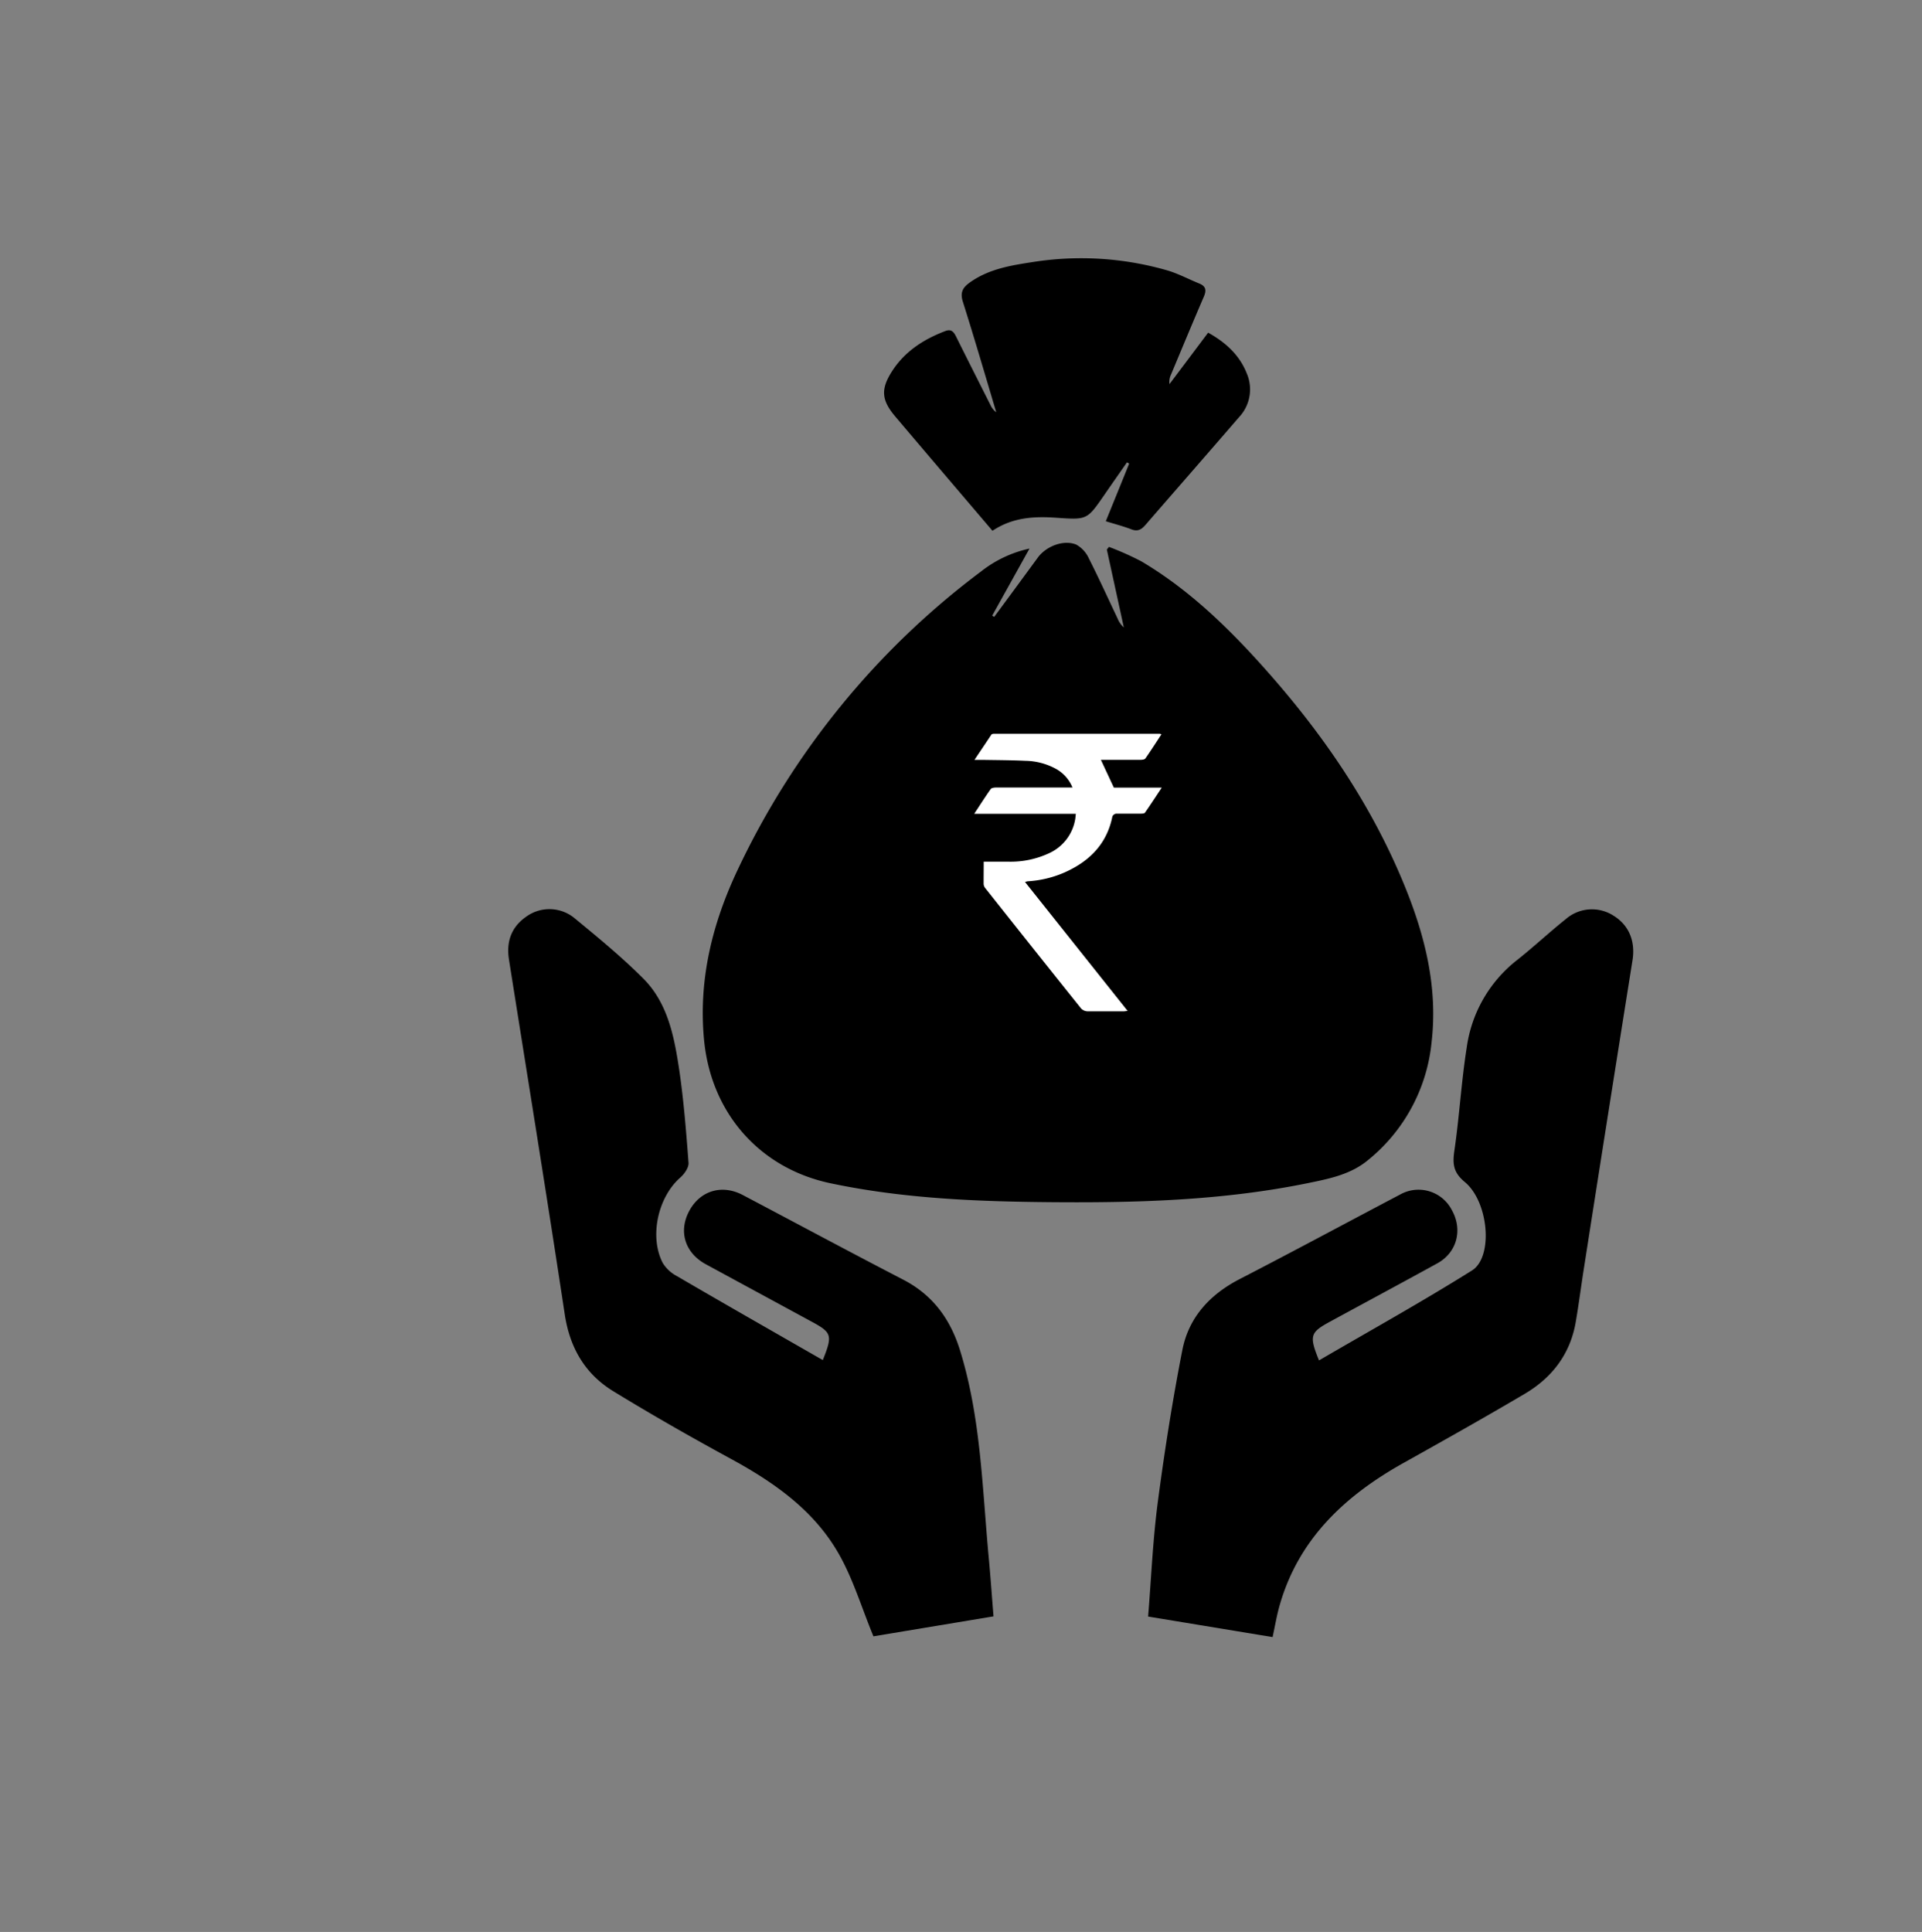
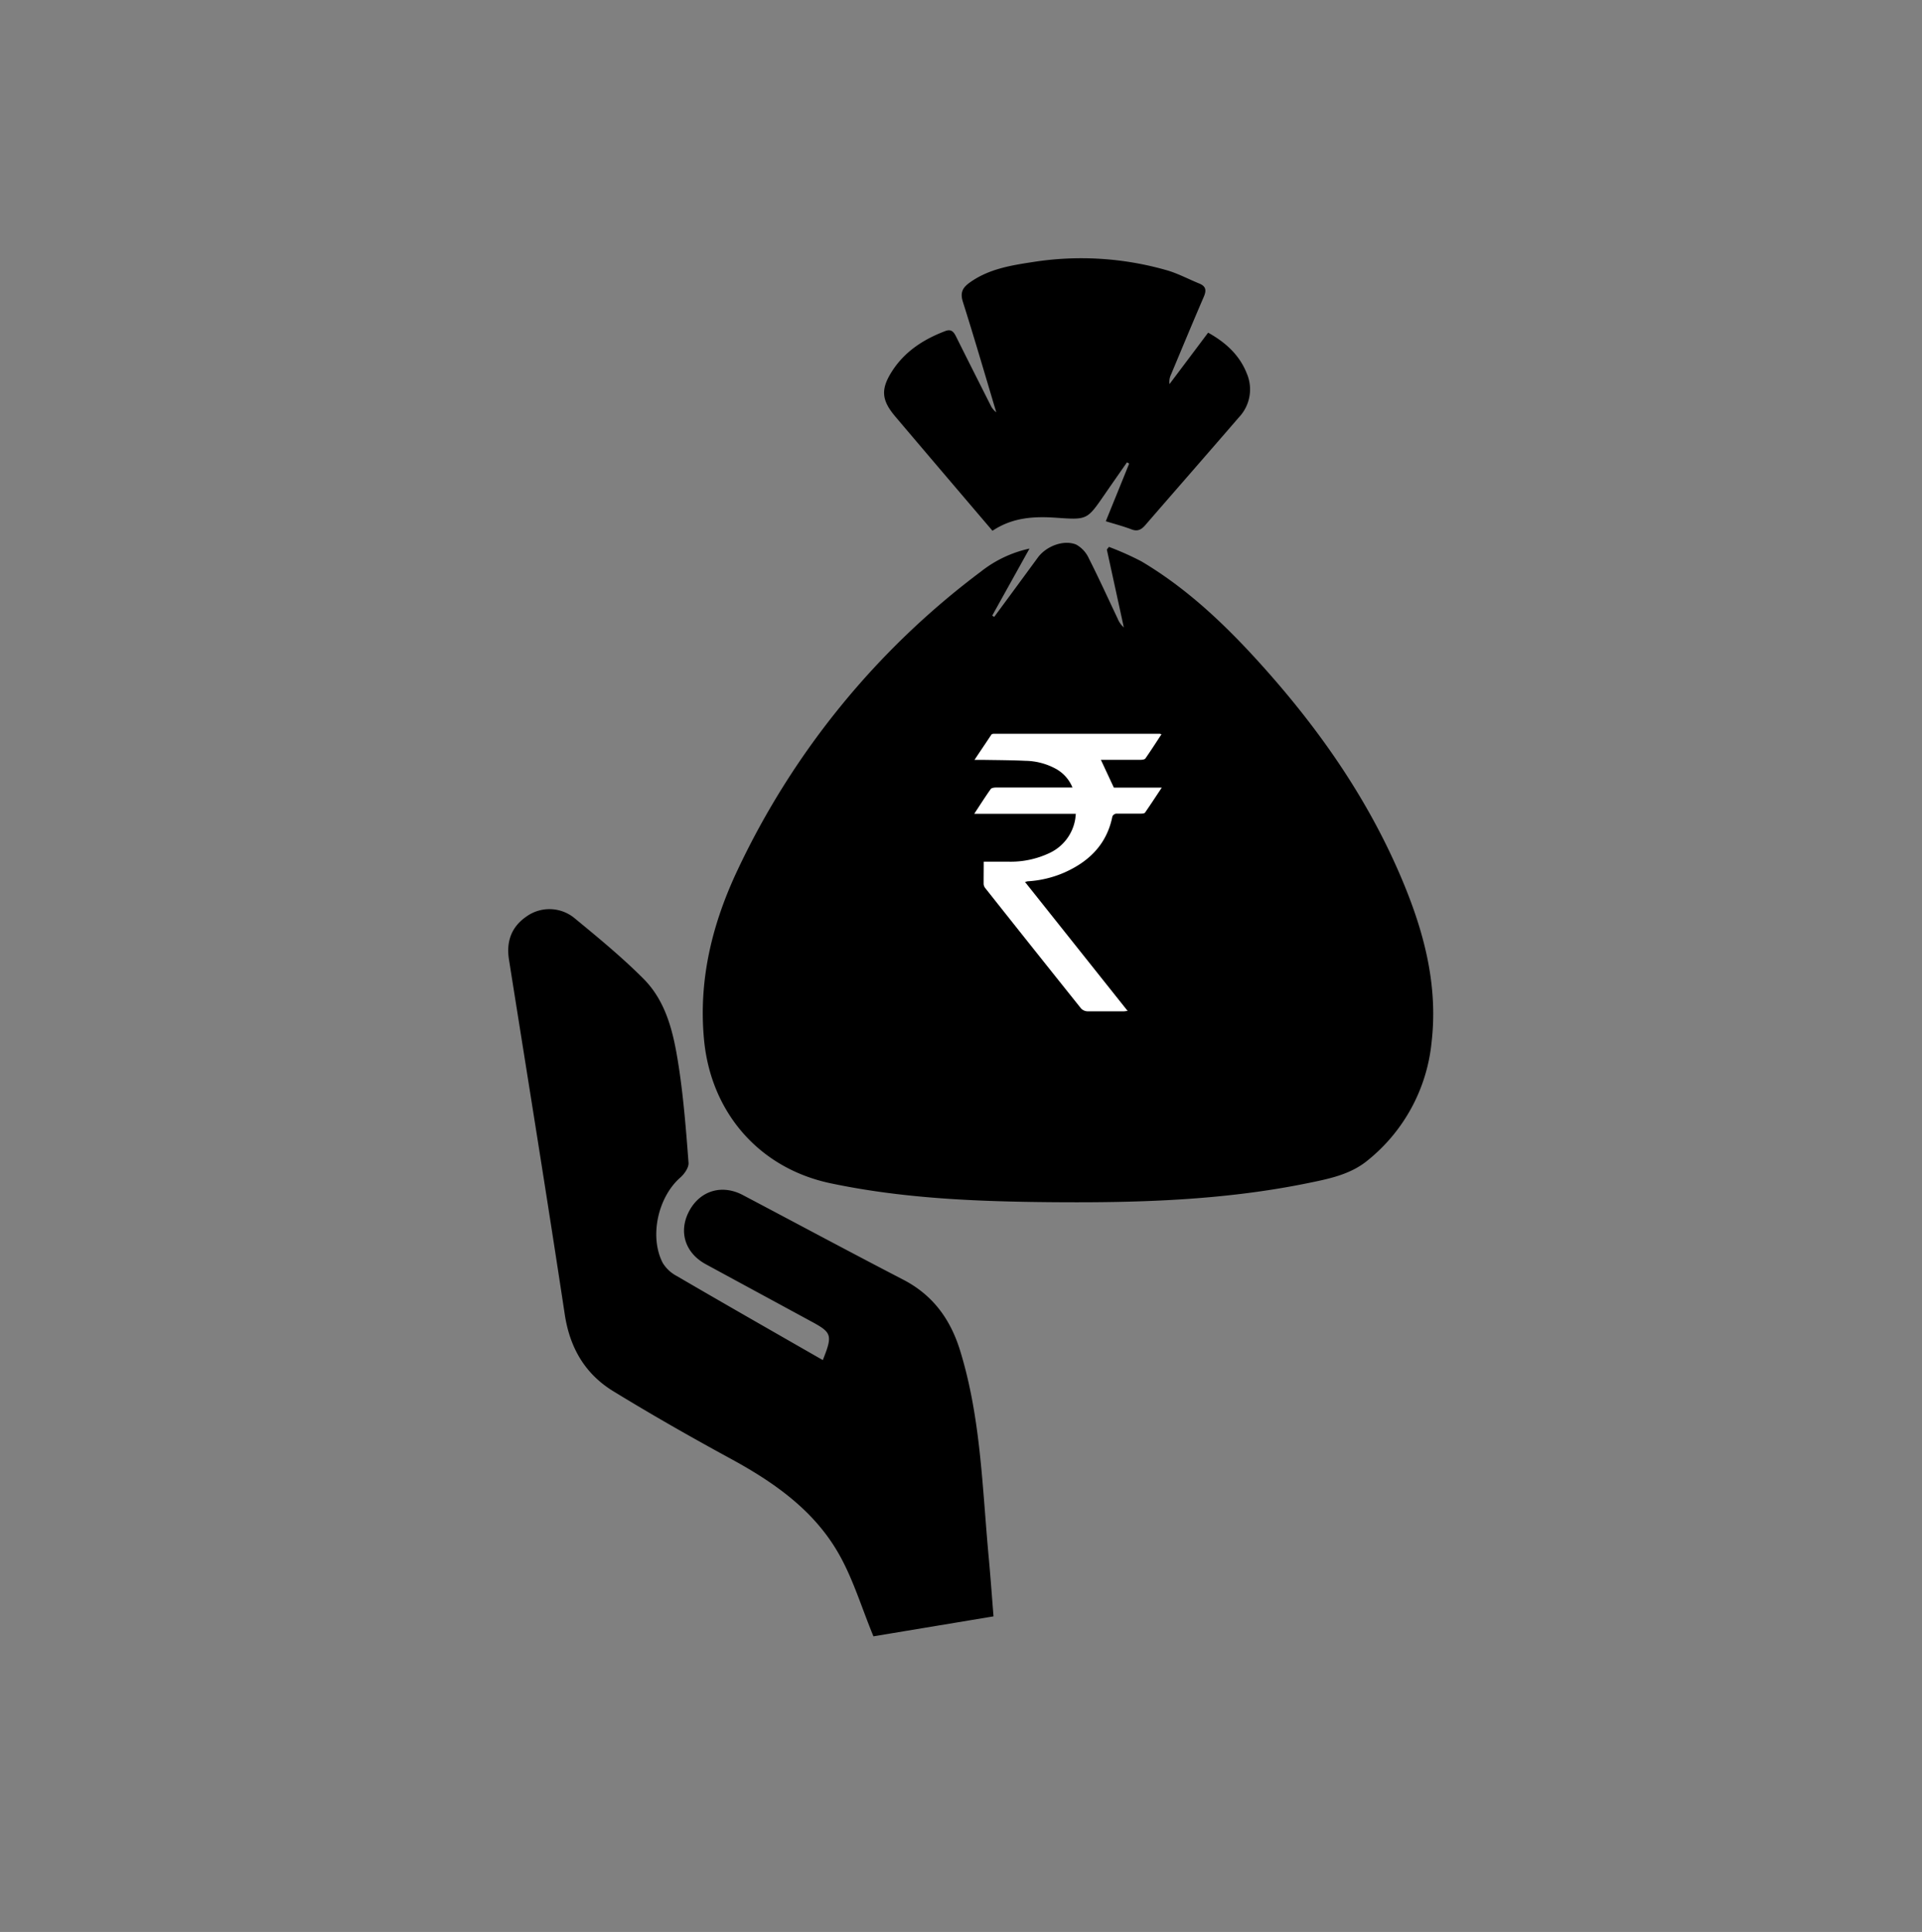
<svg xmlns="http://www.w3.org/2000/svg" id="Layer_1" data-name="Layer 1" viewBox="0 0 500 502.59">
  <rect x="0" y="0" width="500" height="502.59" fill="#808080" stroke="none" />
  <defs>
    <style>.cls-1{fill:#fff;}</style>
  </defs>
  <path d="M258.19,138.08,244.49,122q-5.81-6.83-11.6-13.66c-3.61-4.27-3.81-7.13-.81-11.79,3.33-5.17,8.21-8.29,13.84-10.43,1.66-.63,2.25.33,2.87,1.58,2.94,5.91,5.92,11.8,8.89,17.69a4.74,4.74,0,0,0,1.5,1.87c-2.87-9.57-5.66-19.18-8.68-28.71-.75-2.36-.15-3.65,1.71-5,5-3.61,10.8-4.51,16.6-5.4a80.74,80.74,0,0,1,34.67,2.14c2.93.83,5.67,2.32,8.51,3.47,1.76.72,1.89,1.79,1.17,3.45-2.9,6.72-5.7,13.49-8.53,20.24a4.38,4.38,0,0,0-.39,2.47c3.32-4.41,6.63-8.82,10.05-13.38,4.54,2.53,8.15,5.79,10.06,10.62a10.54,10.54,0,0,1-2.05,11.4c-8.1,9.39-16.28,18.72-24.4,28.1-1,1.14-2,1.65-3.52,1.06-2.09-.8-4.28-1.37-6.71-2.12,2.06-5.09,4.07-10,6.08-15l-.57-.33c-1.95,2.81-3.92,5.61-5.86,8.43-4.5,6.52-4.49,6.55-12.37,6C269.17,134.29,263.53,134.52,258.19,138.08Z" />
  <path d="M365.32,230.23c-8.86-21.63-22-40.49-37.6-57.74-9.15-10.12-19-19.46-30.8-26.46a76.9,76.9,0,0,0-8.43-3.76l-.55.69q2.21,10.13,4.42,20.26a6,6,0,0,1-1.6-2.27c-2.48-5.22-4.87-10.5-7.49-15.66a7.75,7.75,0,0,0-3.32-3.63c-3.3-1.33-7.81.46-9.95,3.37q-5.67,7.74-11.36,15.45l-.52-.33,9.7-17.44a31,31,0,0,0-12.66,6,207.14,207.14,0,0,0-63.25,77.55c-6.59,13.92-10.24,28.56-8.76,44.2,1.79,19,14.4,33.48,32.95,37.37,19,4,38.24,4.75,57.55,4.91,22.3.19,44.56-.46,66.51-4.94,5.48-1.12,11.09-2.21,15.59-5.9a45.09,45.09,0,0,0,16.66-30.68C374.1,256.87,370.7,243.36,365.32,230.23Z" />
  <path class="cls-1" d="M255.91,224.16c2.21,0,4.28,0,6.35,0A23.61,23.61,0,0,0,273,221.92a11.85,11.85,0,0,0,6.71-8.8c.07-.41.09-.82.16-1.41H253.44c1.53-2.32,2.86-4.42,4.29-6.44.21-.3.86-.39,1.32-.4,6.15,0,12.3,0,18.46,0H279a9.74,9.74,0,0,0-4.15-4.77,17.08,17.08,0,0,0-8.1-2.18c-3.61-.17-7.23-.18-10.85-.24-.7,0-1.4,0-2.39,0,1.54-2.32,3-4.46,4.39-6.57.12-.18.51-.22.78-.22q21.53,0,43,0a3,3,0,0,1,.47.13c-1.41,2.15-2.75,4.24-4.17,6.28-.19.27-.79.36-1.2.36-3.5,0-7,0-10.39,0l3.37,7.23h12.47c-1.53,2.31-2.91,4.42-4.35,6.5-.15.22-.65.27-1,.27-2.17,0-4.33,0-6.49,0a1.3,1.3,0,0,0-1,.7c-1.43,7.21-6,11.72-12.42,14.59a27.93,27.93,0,0,1-9.52,2.31c-.19,0-.39.09-.8.18L293.36,263c-.43,0-.69.09-1,.09-3.16,0-6.32,0-9.48,0a2.42,2.42,0,0,1-1.65-.75q-12.47-15.58-24.86-31.23a2,2,0,0,1-.48-1.09C255.88,228.14,255.91,226.26,255.91,224.16Z" />
-   <path d="M331.06,425.88l-32.38-5.34c.82-10.12,1.23-20,2.51-29.72,1.75-13.26,3.83-26.51,6.4-39.64,1.66-8.47,7.15-14.43,14.9-18.43,14-7.22,27.83-14.68,41.75-22a9.75,9.75,0,0,1,13.43,4c2.91,5.15,1.37,11.08-3.75,13.9-9.33,5.13-18.71,10.16-28.06,15.25-5,2.73-5.32,3.63-2.72,10,13.37-7.8,26.8-15.25,39.8-23.4,5.57-3.49,4.36-17.83-1.87-23-3.08-2.55-3.21-4.82-2.7-8.29,1.29-8.83,1.79-17.79,3.18-26.61a34.94,34.94,0,0,1,13-22.76c4.36-3.44,8.42-7.25,12.76-10.72a10.36,10.36,0,0,1,12.49-.88c4,2.49,5.67,6.67,4.89,11.56Q418.28,290,412,330.26c-.72,4.57-1.3,9.16-2.09,13.72-1.44,8.3-6.17,14.43-13.27,18.62-10.35,6.11-20.83,12-31.33,17.87C350,389,337.76,400.29,332.83,417.85,332.13,420.34,331.71,422.9,331.06,425.88Z" />
  <path d="M214.05,353.82c2.57-6.43,2.35-7.14-2.76-9.92-9.21-5-18.44-10-27.65-15-5.54-3-7.23-8.72-4.22-14.09,2.87-5.12,8.46-6.75,13.81-3.93,13.9,7.33,27.75,14.77,41.7,22,7.74,4,12.33,10.29,14.86,18.54,5.37,17.45,5.74,35.56,7.4,53.5.47,5,.83,10.1,1.27,15.57l-31.24,5.19c-3.11-7.55-5.32-15-9.06-21.53-6.46-11.32-16.86-18.57-28.15-24.71-10.29-5.6-20.47-11.4-30.45-17.51-7.35-4.5-11.32-11.29-12.64-20-4.66-30.79-9.64-61.52-14.51-92.28-.75-4.7.61-8.55,4.61-11.27a10.27,10.27,0,0,1,12.51.53c6.07,5,12.15,10,17.72,15.56,6.21,6.14,8,14.49,9.28,22.74s1.95,16.84,2.59,25.28c.1,1.27-1.14,3-2.23,3.92-5.76,5.14-8,15.33-4.48,22.14a9.44,9.44,0,0,0,3.65,3.4C188.57,339.25,201.14,346.42,214.05,353.82Z" />
</svg>